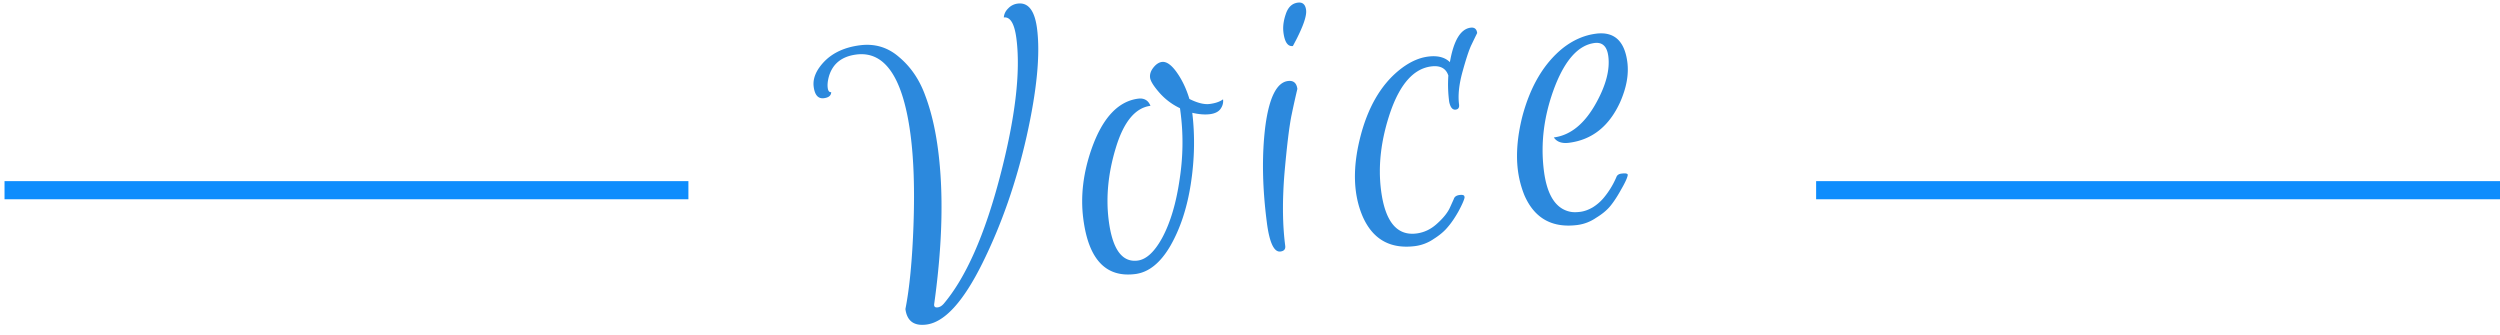
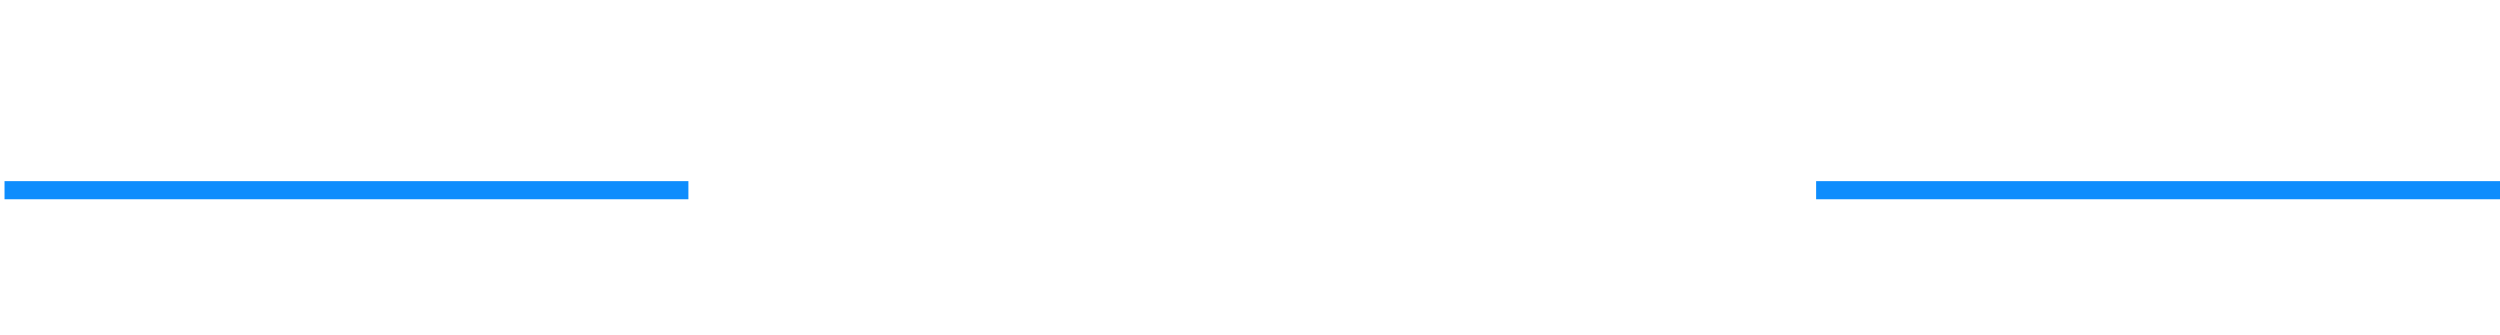
<svg xmlns="http://www.w3.org/2000/svg" width="276" height="37" fill="none">
-   <path fill="#167DD9" d="M176.186 3.72q3.014-.39 3.473 3.14.262 2.022-.797 4.419-1.821 3.988-5.63 4.482-.594.078-1.017-.07a1.3 1.3 0 0 1-.672-.517q2.815-.366 4.734-3.922 1.563-2.866 1.28-5.047-.212-1.627-1.52-1.457-2.619.34-4.348 4.72-1.843 4.756-1.235 9.438.516 3.966 2.88 4.466.457.102 1.131.014.675-.087 1.387-.503a5.1 5.1 0 0 0 1.161-.998 9.2 9.2 0 0 0 1.432-2.324q.118-.338.554-.394.714-.093.705.15-.062.452-.721 1.586-.62 1.13-1.212 1.852-.556.677-1.566 1.293a4.7 4.7 0 0 1-2.036.788q-4.204.547-5.87-3.27a11 11 0 0 1-.718-2.73q-.345-2.659.478-5.952 1.325-5.013 4.463-7.558 1.72-1.353 3.664-1.605M160.499 21.974q.113-.378.628-.445.516-.067.547.171l.015.119q-.102.458-.687 1.541-.59 1.045-1.187 1.728-.558.676-1.527 1.287a4.7 4.7 0 0 1-2.035.79q-4.165.54-5.836-3.317-1.516-3.594-.27-8.596t4.31-7.498q1.606-1.299 3.193-1.504t2.419.613q.623-3.59 2.288-3.806.635-.083.723.591-.256.517-.668 1.378-.378.816-.954 2.907-.575 2.091-.379 3.599.066.515-.37.572-.515.068-.713-.835a14.5 14.5 0 0 1-.099-2.931q-.397-1.2-1.905-1.003-2.856.37-4.476 4.978-1.58 4.602-1.044 8.727.67 5.157 3.923 4.734 1.269-.165 2.277-1.102 1.047-.943 1.42-1.798zM139.862 24.574q-.762-5.871-.17-10.626.631-4.761 2.496-5.004.912-.119 1.041.874a98 98 0 0 0-.636 2.865q-.374 1.783-.783 6.395-.375 4.566.079 8.057.072.554-.523.632-1.07.14-1.504-3.193m2.873-19.492q-.833.109-1.04-1.479-.123-.952.258-2.05.376-1.139 1.329-1.262.793-.103.912.81.119.912-1.071 3.245zM125.349 30.252q-4.88.633-5.75-6.07-.49-3.768.925-7.784 1.8-5.075 5.133-5.507.476-.063.824.134.349.197.529.658-2.5.324-3.803 4.568-1.304 4.244-.799 8.13.614 4.721 3.192 4.386 1.467-.19 2.765-2.618 1.293-2.468 1.85-6.25.597-3.79.118-7.478l-.062-.476a7 7 0 0 1-2.281-1.72q-.948-1.088-1.02-1.643t.342-1.093q.449-.583.965-.65.753-.098 1.643 1.158.888 1.256 1.388 2.926 1.338.672 2.25.554.953-.123 1.466-.513.072.555-.267 1.043-.34.488-1.173.597-.834.108-1.956-.15.455 3.813-.156 7.805-.61 3.992-2.254 6.868-1.647 2.835-3.869 3.125M91.503 8.471q-.19.71-.123 1.226.066.516.384.475-.008.566-.8.668-.953.124-1.133-1.264-.18-1.389 1.207-2.82 1.427-1.435 3.886-1.755 2.499-.324 4.368 1.329 1.902 1.608 2.843 4.188.98 2.576 1.428 6.026.934 7.18-.419 16.956-.097.496.38.434.357-.045.672-.41 3.67-4.35 6.204-14.036 2.532-9.687 1.811-15.24-.32-2.46-1.39-2.32.047-.571.476-.99a1.7 1.7 0 0 1 1.059-.541q1.745-.226 2.132 2.748.557 4.284-1.153 11.928-1.715 7.605-4.878 13.985-3.165 6.381-6.179 6.773-2.063.268-2.32-1.716.682-3.436.892-9.272.206-5.876-.321-9.921-1.237-9.52-5.997-8.902-2.42.315-3.03 2.451" opacity=".9" />
  <path fill="#0E8DFD" fill-rule="evenodd" d="M76 22H.5v-2H76zM276 22h-75.5v-2H276z" clip-rule="evenodd" />
</svg>